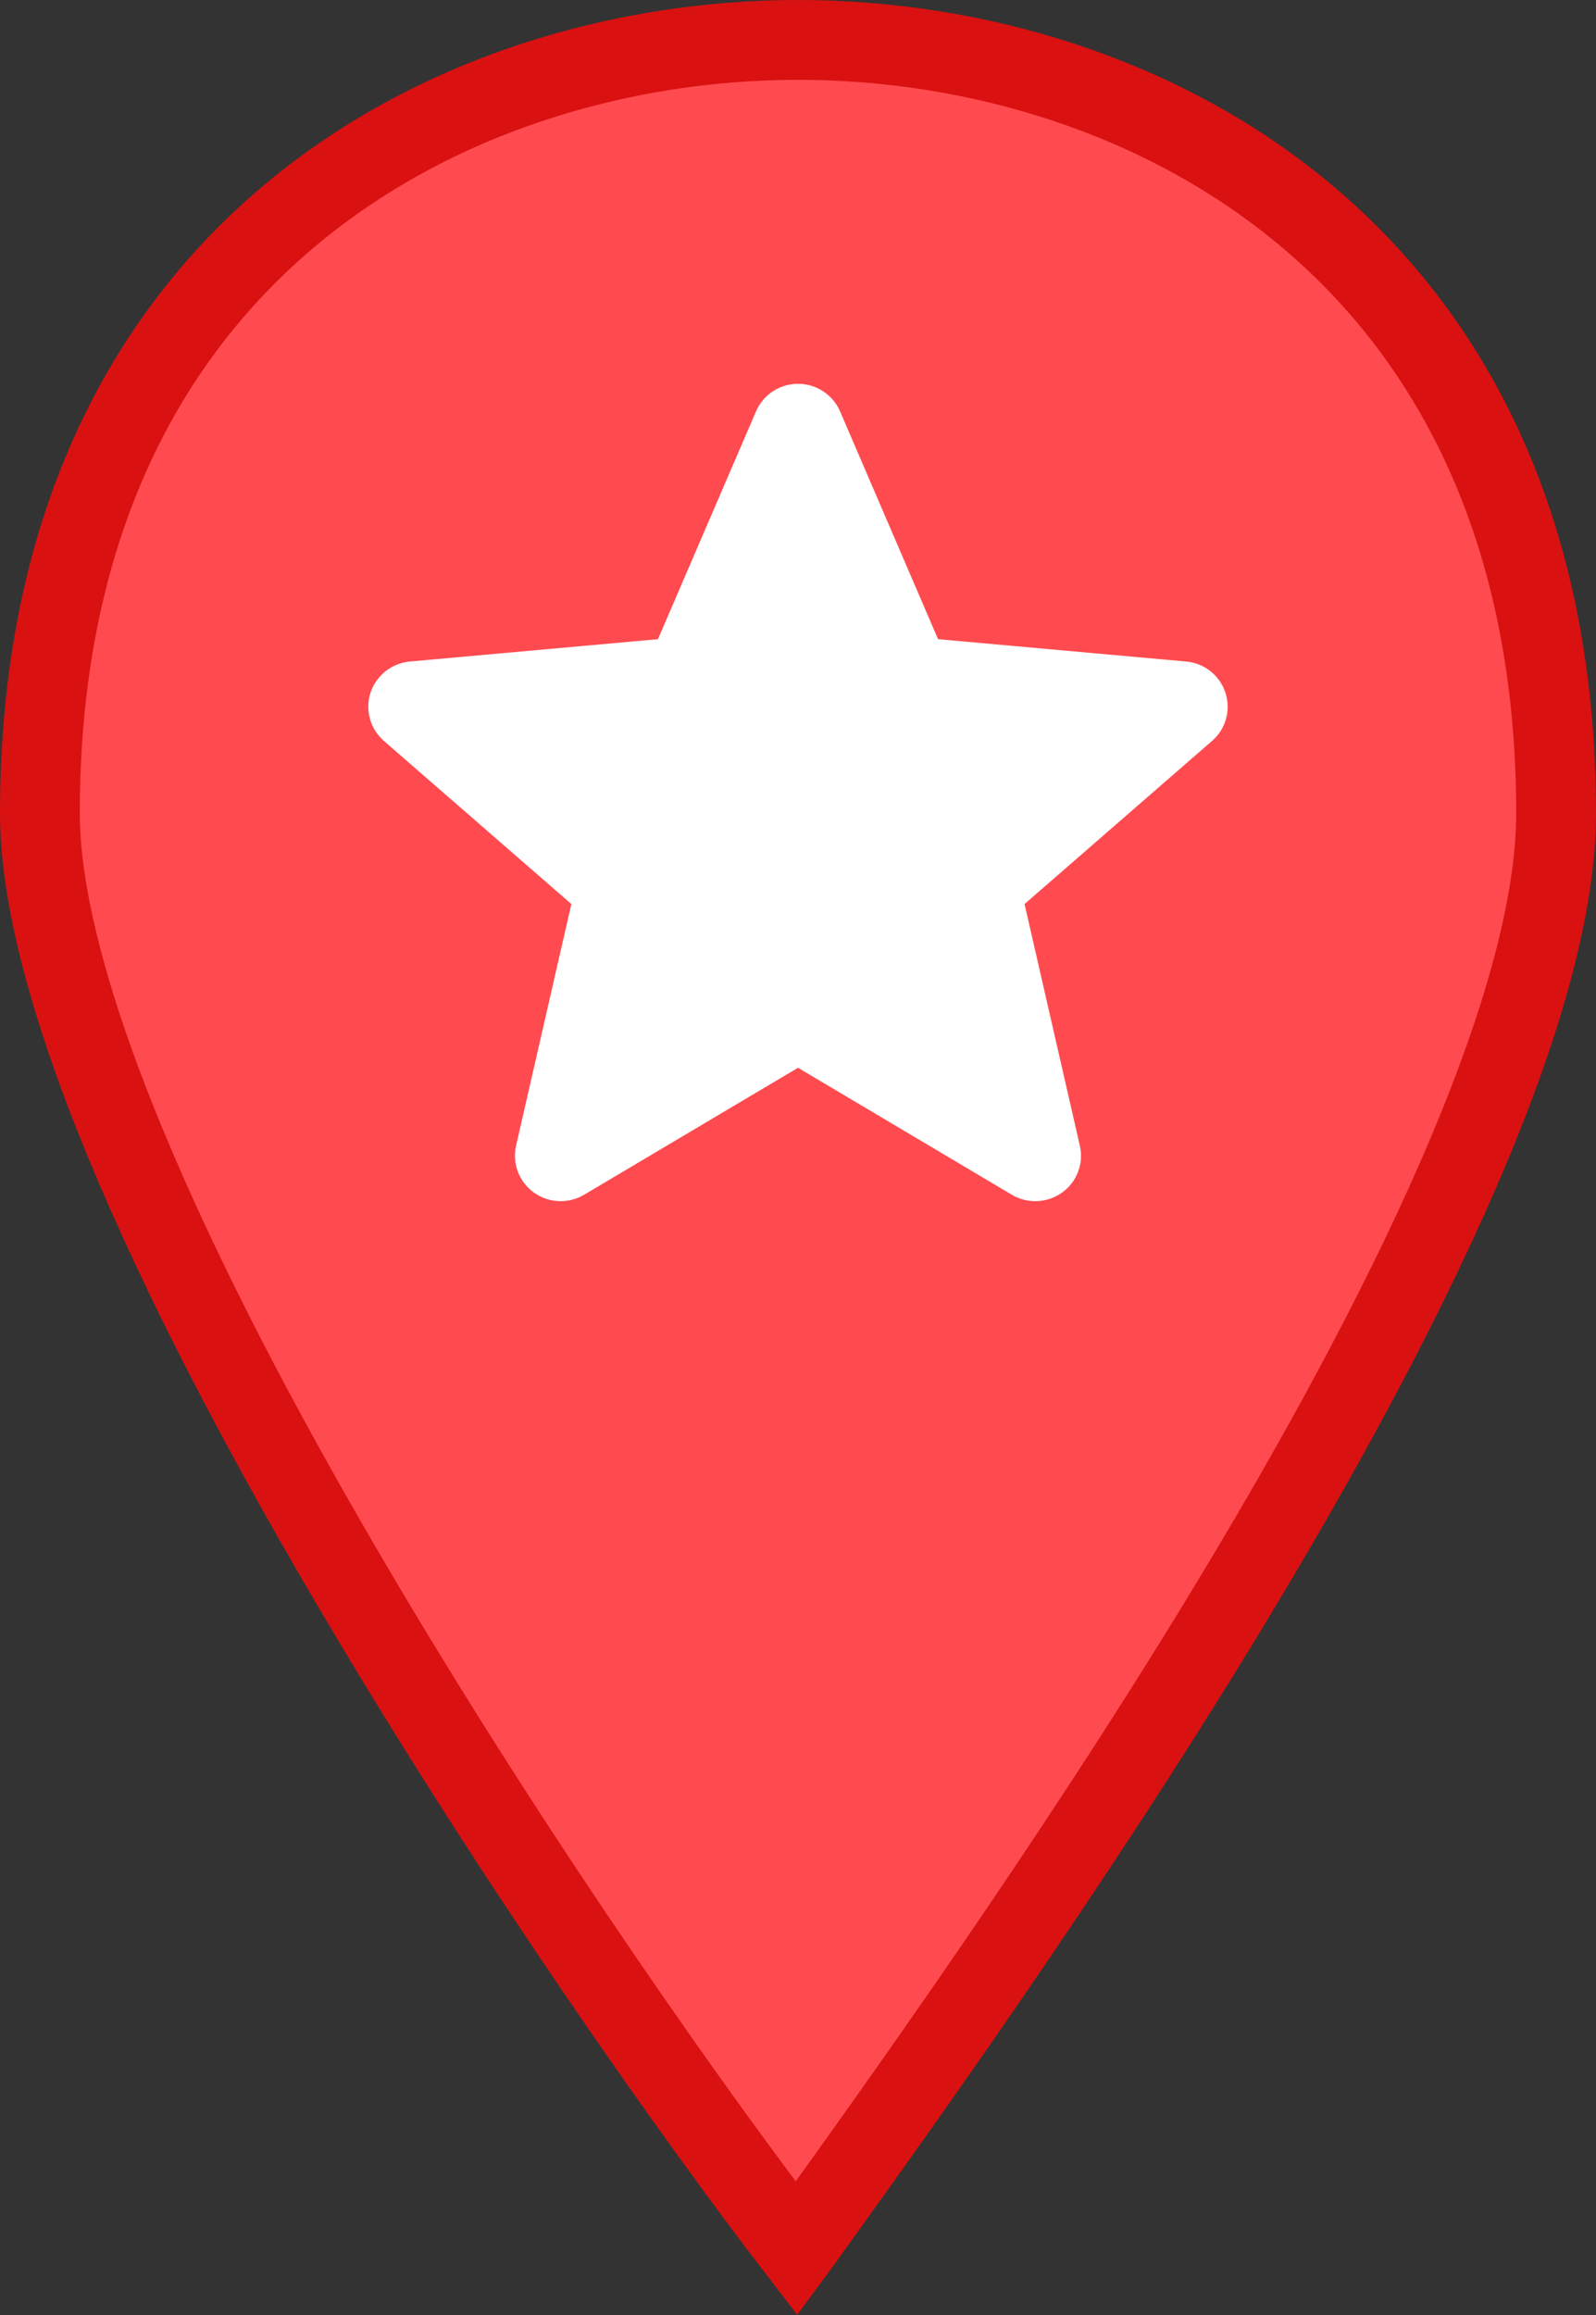
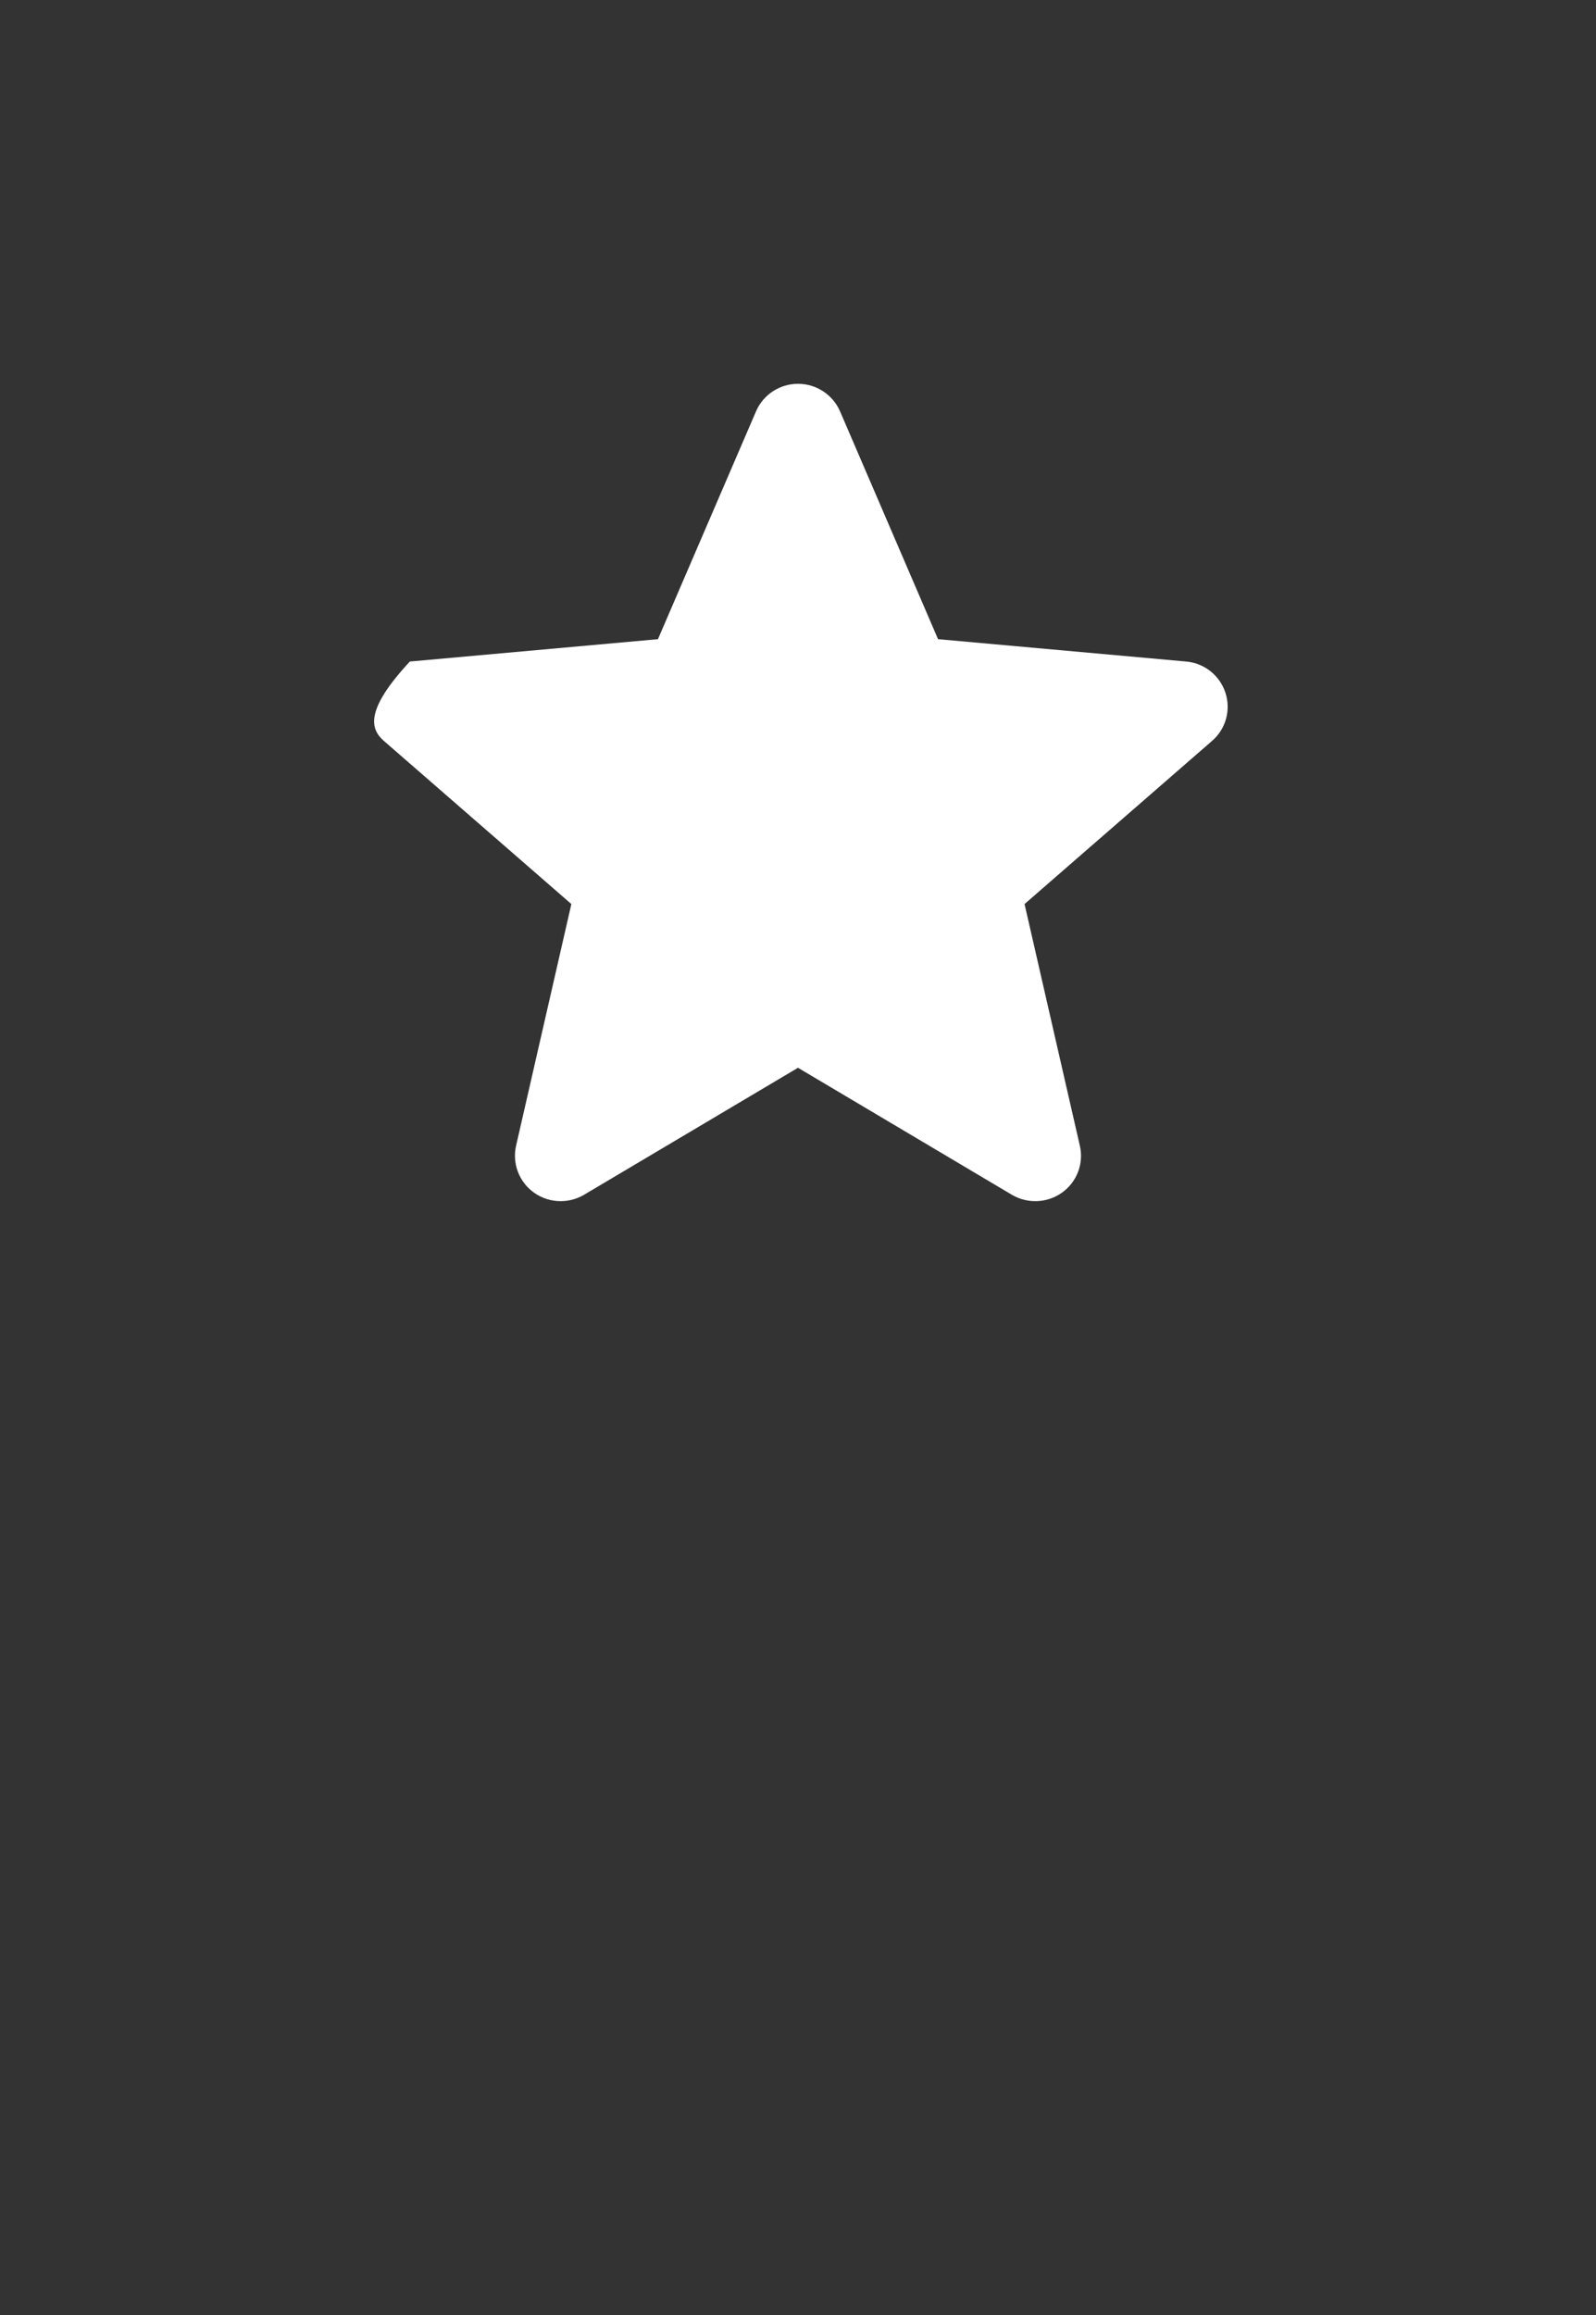
<svg xmlns="http://www.w3.org/2000/svg" width="20" height="29" viewBox="0 0 20 29" fill="none">
  <rect x="0" y="0" width="20" height="29" fill="#333333" stroke="none" />
-   <path d="M0.5 10.189C0.5 6.667 1.79 4.263 3.593 2.733C5.41 1.19 7.788 0.5 10 0.5C12.212 0.5 14.59 1.19 16.407 2.733C18.21 4.263 19.5 6.667 19.5 10.189C19.5 11.389 19.038 12.961 18.268 14.729C17.503 16.484 16.458 18.381 15.342 20.217C13.383 23.439 11.227 26.436 10.033 28.097C10.016 28.12 9.999 28.144 9.982 28.167C8.725 26.533 6.53 23.432 4.565 20.123C3.465 18.272 2.443 16.366 1.698 14.622C0.946 12.864 0.5 11.325 0.5 10.189Z" fill="#FF4B4F" stroke="#DA1111" />
  <g clip-path="url(#clip0_9609_6623)">
-     <path d="M15.356 8.677C15.285 8.461 15.092 8.307 14.864 8.287L11.755 8.007L10.527 5.153C10.436 4.944 10.23 4.808 10 4.808C9.77 4.808 9.564 4.944 9.474 5.153L8.245 8.007L5.136 8.287C4.908 8.308 4.715 8.461 4.643 8.677C4.573 8.893 4.638 9.131 4.81 9.281L7.16 11.325L6.467 14.353C6.417 14.575 6.504 14.805 6.69 14.939C6.79 15.011 6.908 15.047 7.026 15.047C7.127 15.047 7.229 15.02 7.319 14.967L10 13.376L12.68 14.967C12.877 15.083 13.124 15.072 13.31 14.939C13.496 14.805 13.583 14.575 13.532 14.353L12.839 11.325L15.189 9.281C15.362 9.131 15.427 8.894 15.356 8.677Z" fill="white" />
+     <path d="M15.356 8.677C15.285 8.461 15.092 8.307 14.864 8.287L11.755 8.007L10.527 5.153C10.436 4.944 10.23 4.808 10 4.808C9.77 4.808 9.564 4.944 9.474 5.153L8.245 8.007L5.136 8.287C4.573 8.893 4.638 9.131 4.81 9.281L7.16 11.325L6.467 14.353C6.417 14.575 6.504 14.805 6.69 14.939C6.79 15.011 6.908 15.047 7.026 15.047C7.127 15.047 7.229 15.02 7.319 14.967L10 13.376L12.68 14.967C12.877 15.083 13.124 15.072 13.31 14.939C13.496 14.805 13.583 14.575 13.532 14.353L12.839 11.325L15.189 9.281C15.362 9.131 15.427 8.894 15.356 8.677Z" fill="white" />
  </g>
  <defs>
    <clipPath id="clip0_9609_6623">
      <rect width="10.769" height="10.684" fill="white" transform="translate(4.615 4.579)" />
    </clipPath>
  </defs>
</svg>